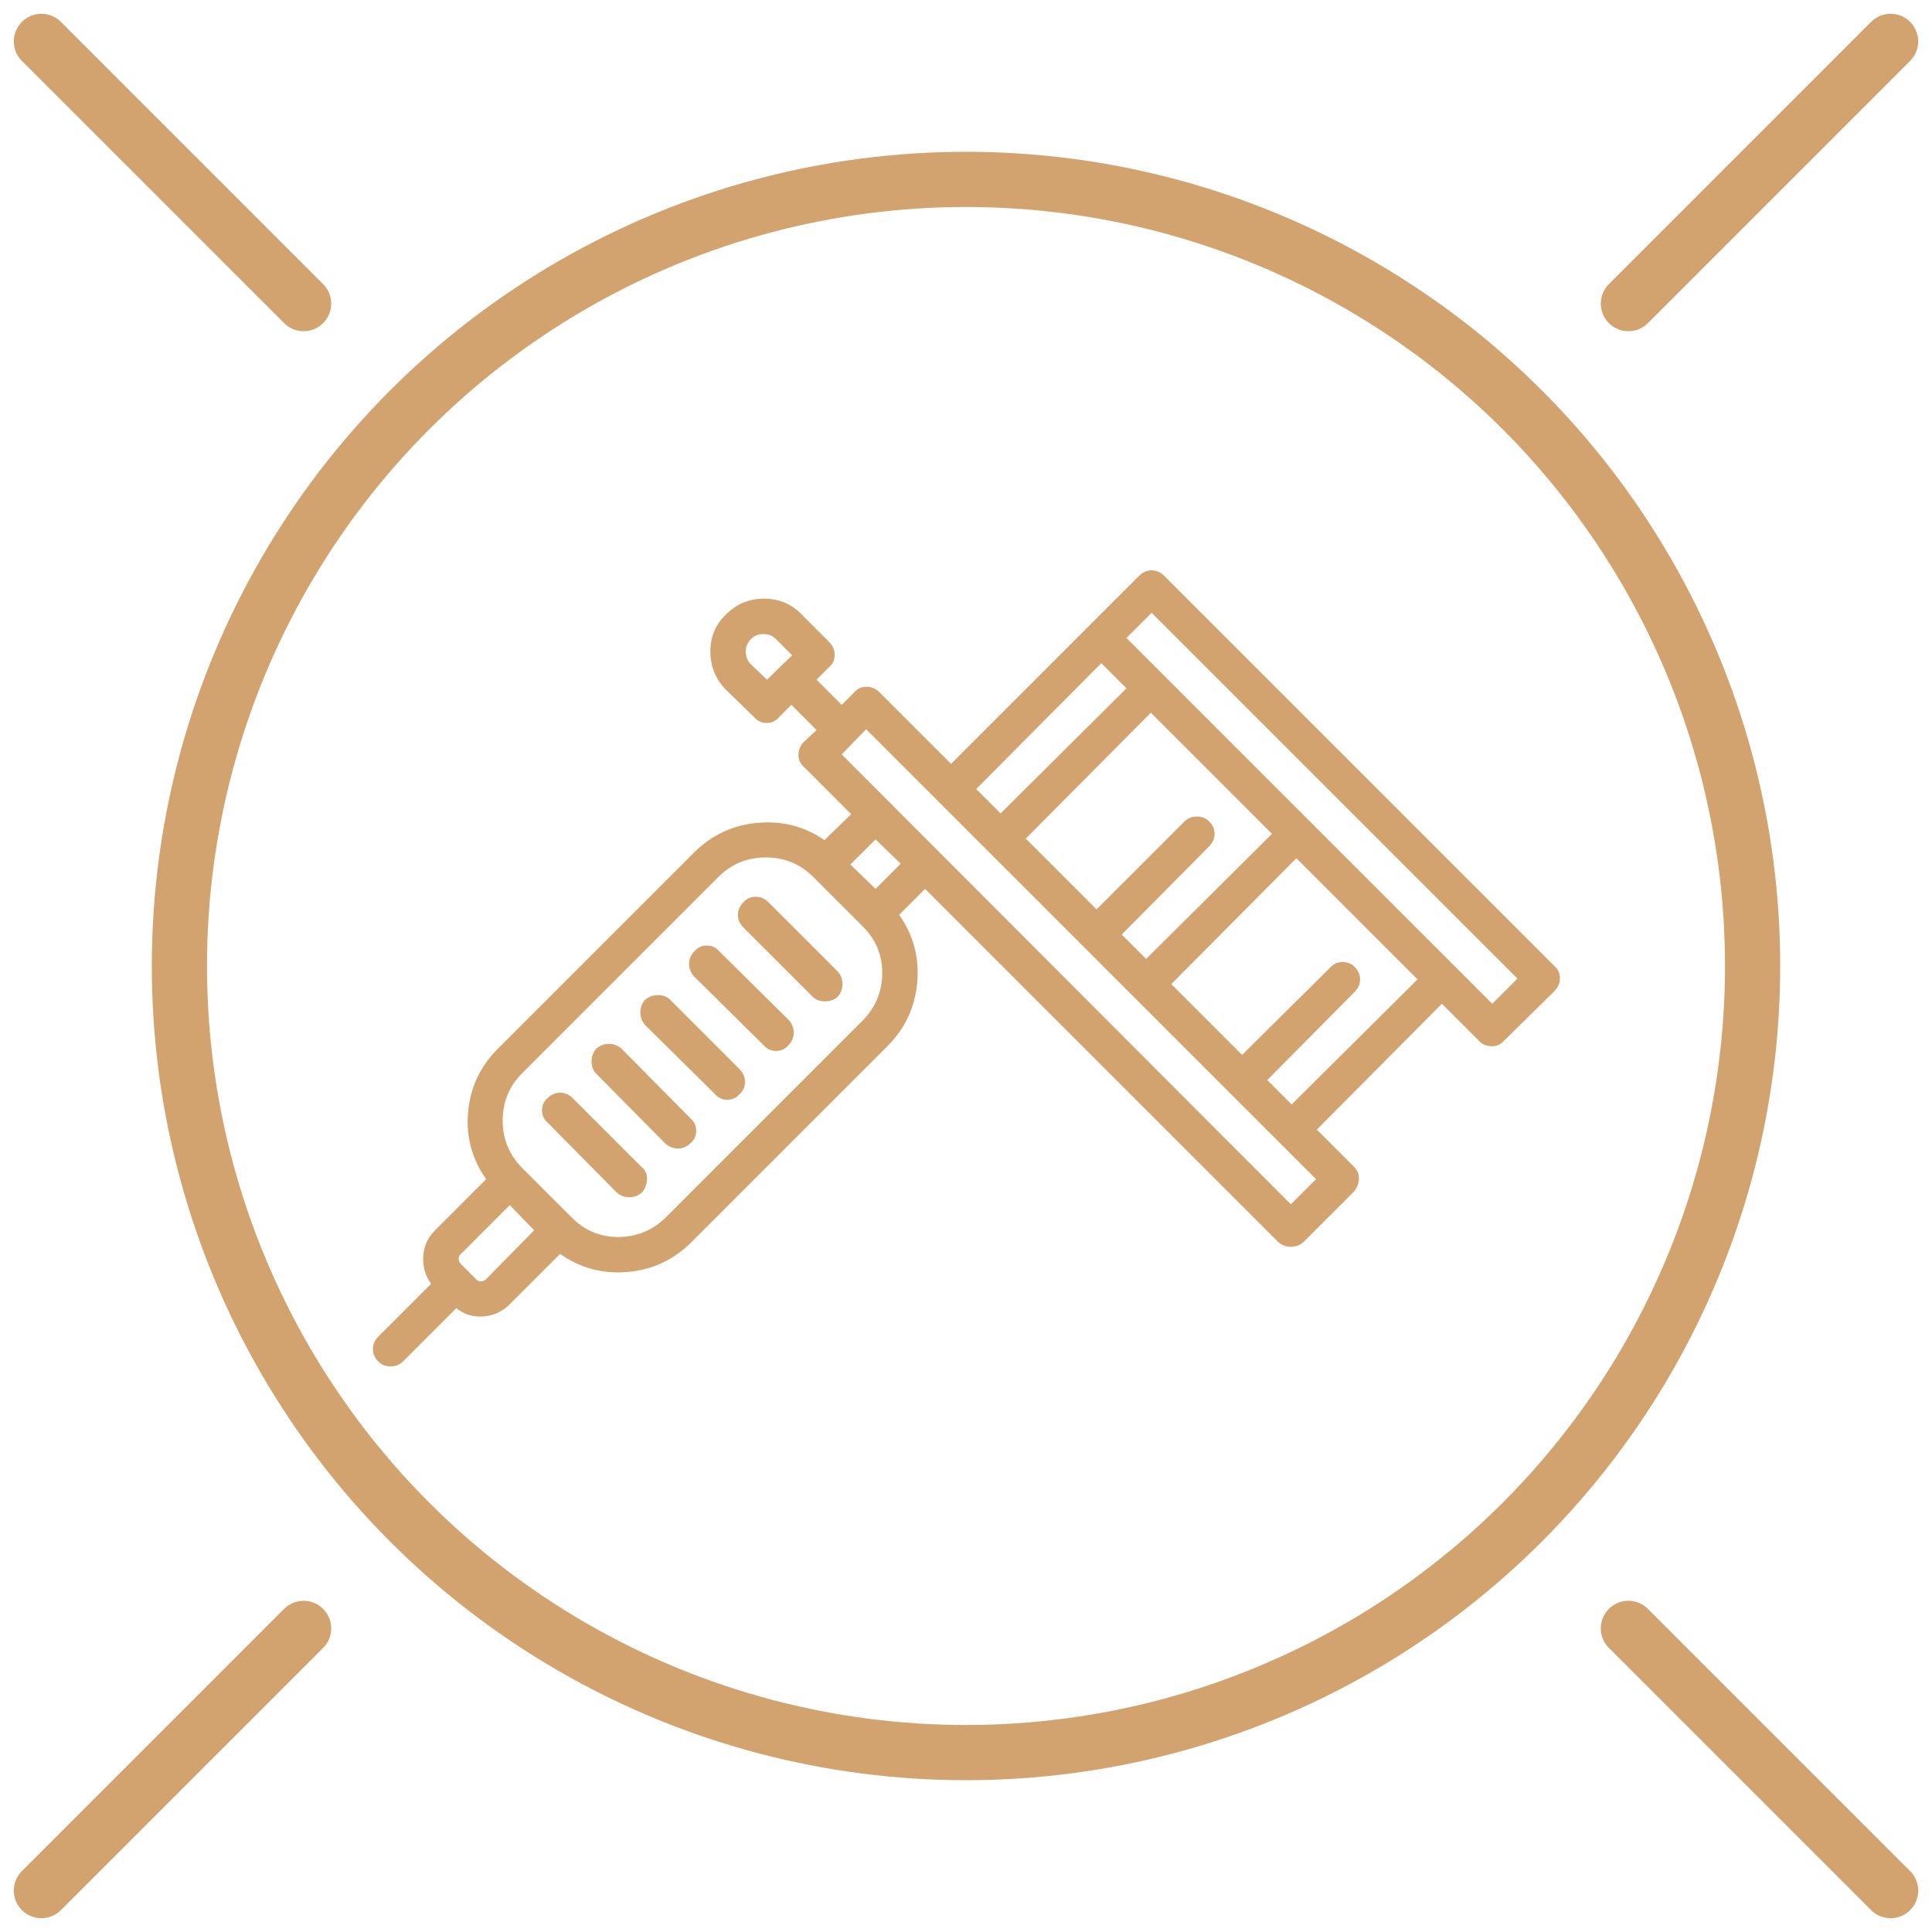
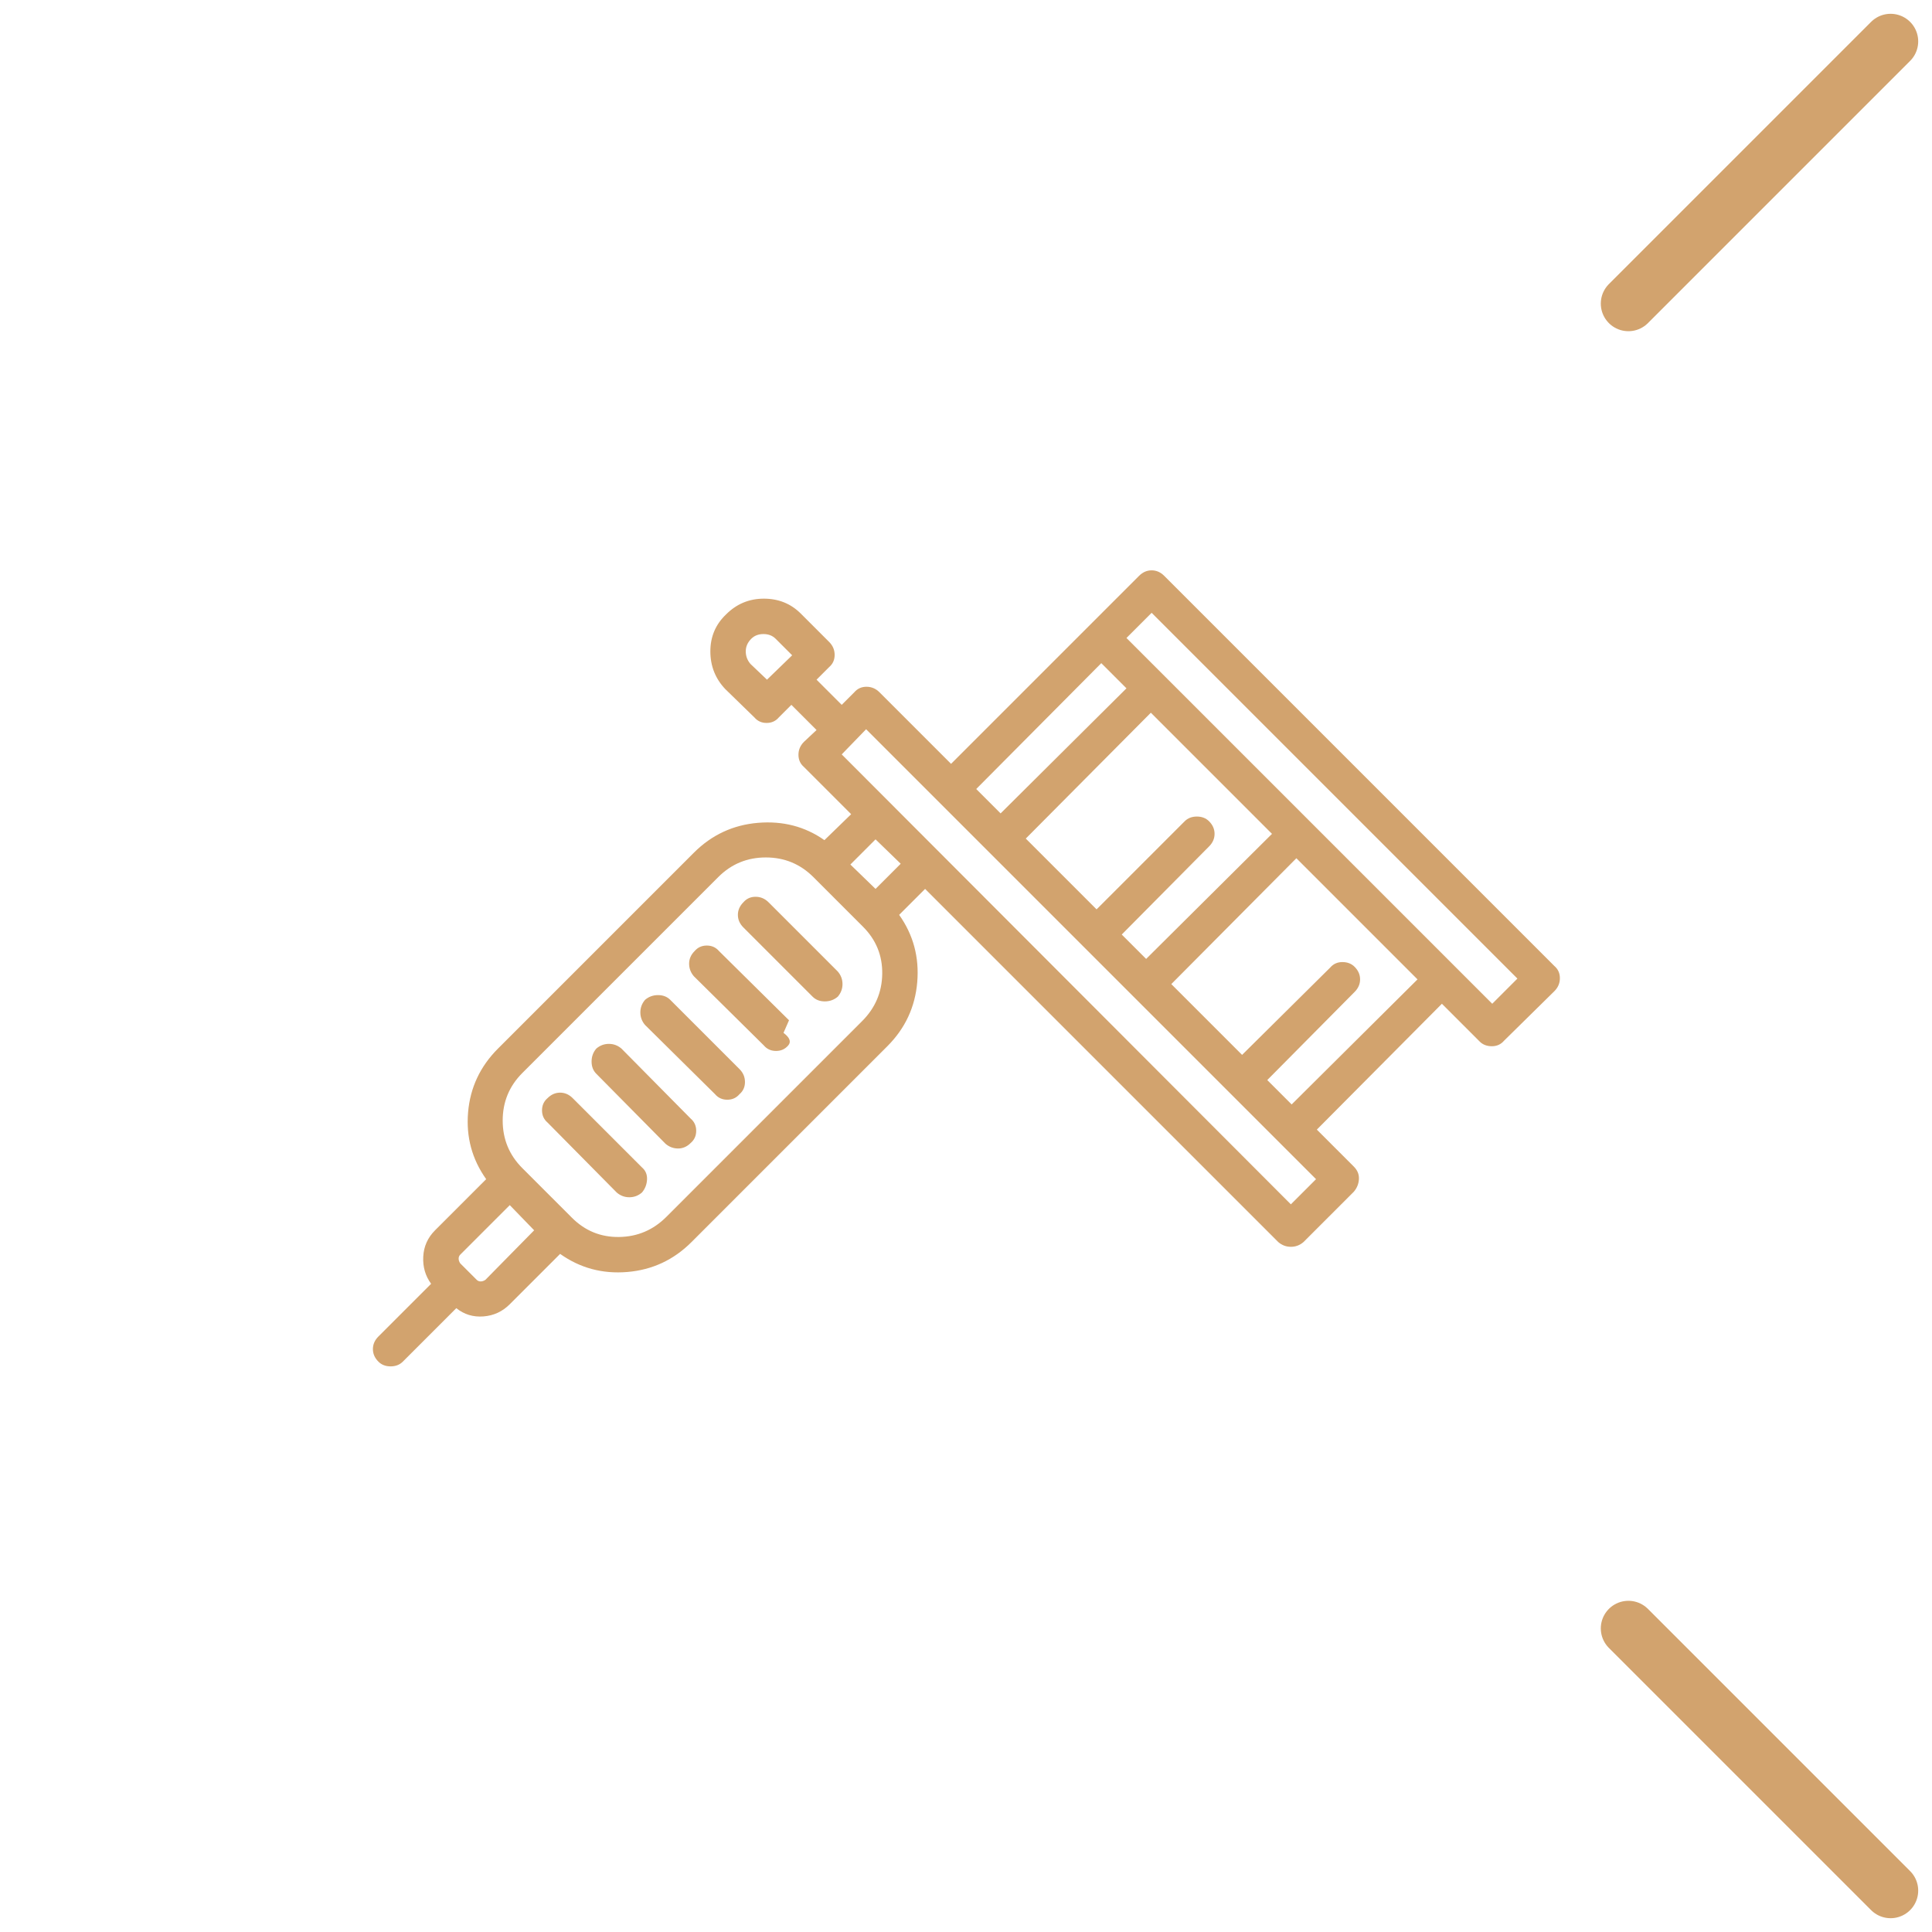
<svg xmlns="http://www.w3.org/2000/svg" viewBox="0 0 140 140" width="140" height="140" fill="none" stroke="currentColor" stroke-width="4" stroke-linecap="round" stroke-linejoin="round" style="color:#D2A36E">
-   <circle cx="70" cy="70" r="57" />
-   <line x1="3" y1="3" x2="22" y2="22" />
  <line x1="137" y1="137" x2="118" y2="118" />
  <line x1="137" y1="3" x2="118" y2="22" />
-   <line x1="3" y1="137" x2="22" y2="118" />
  <g transform="translate(70,70) scale(0.057) translate(-763.0,-512.0)" fill="currentColor" stroke="none">
    <g transform="matrix(1 0 0 -1 0 960)">
-       <path fill="currentColor" d="M1416 352q6 -6 15.5 -6t15.5 7l64 63q7 7 7 16.5t-7 15.5l-496 496q-7 7 -16 7t-16 -7l-239 -239l-91 91q-7 7 -16.5 7t-15.5 -7l-16 -16l-32 32l16 16q7 6 7 15.5t-7 16.5l-36 36q-19 19 -47 19t-48 -20q-20 -19 -20 -47t19 -48l37 -36q6 -7 15.5 -7t15.5 7l16 16 l32 -32l-16 -15q-7 -7 -7 -16.5t7 -15.5l60 -60l-34 -33q-37 26 -84.5 22t-81.5 -38l-249 -249q-34 -34 -38 -81t23 -85l-65 -65q-14 -14 -15 -33.5t10 -34.5l-67 -67q-7 -7 -7 -16t7 -16q6 -6 15.5 -6t15.5 6l68 68q15 -12 34.5 -10.5t33.5 15.5l64 64q38 -27 85.5 -23 t81.5 38l249 249q34 34 38 81.5t-23 85.5l33 33l449 -449q7 -6 16 -6t16 6l64 64q6 7 6.5 16t-6.5 16l-47 47l159 160l48 -48v0zM490 864q6 6 15.5 6t15.5 -6l21 -21l-32 -31l-21 20q-6 7 -6 16t7 16v0zM605 717l31 32l572 -572l-32 -32zM382 129q-25 -25 -60 -25.5 t-60 24.5l-63 63q-25 25 -25 60.5t25 60.5l249 249q25 25 60.5 25t60.5 -25l63 -63q25 -25 24.5 -60t-25.5 -60l-249 -249v0zM141 49l-21 21q-2 3 -2 6t2 5l63 63l31 -32l-62 -63q-3 -2 -6 -2t-5 2v0v0zM616 577l32 32l32 -31l-32 -32zM967 865l32 32l465 -465l-32 -32 l-465 465v0zM961 488l111 112q7 7 7 16t-7 16q-6 6 -15.5 6t-15.5 -6l-112 -112l-90 90l159 160l154 -154l-160 -159l-31 31v0zM776 673l159 160l32 -32l-160 -159zM1177 272l-31 31l111 112q7 7 7 16t-7 16q-6 6 -15.5 6t-15.5 -7l-112 -111l-90 90l159 160l154 -154 l-160 -159v0zM231 249l88 -89q7 -6 16 -6t16 6q6 7 6.5 16.5t-6.5 15.5l-88 88q-7 7 -16 7t-16 -7q-7 -6 -7 -15.5t7 -15.5v0v0zM413 254l-88 89q-7 6 -16 6t-16 -6q-6 -7 -6 -16.5t6 -15.5l88 -89q7 -6 16 -6t16 7q7 6 7 15.5t-7 15.5v0zM475 317l-88 88q-6 6 -15.5 6 t-16.5 -6q-6 -7 -6 -16t6 -16l89 -88q6 -7 15.5 -7t15.5 7q7 6 7 15.5t-7 16.5v0zM538 379l-89 88q-6 7 -15.5 7t-15.5 -7q-7 -7 -7 -16t6 -16l89 -88q6 -7 15.5 -7t15.5 7q7 7 7 16t-6 16v0zM480 497l88 -88q6 -6 15.5 -6t16.5 6q6 7 6 16t-6 16l-88 88q-7 7 -16.5 7 t-15.5 -7q-7 -7 -7 -16t7 -16v0v0z" />
+       <path fill="currentColor" d="M1416 352q6 -6 15.5 -6t15.5 7l64 63q7 7 7 16.5t-7 15.5l-496 496q-7 7 -16 7t-16 -7l-239 -239l-91 91q-7 7 -16.5 7t-15.5 -7l-16 -16l-32 32l16 16q7 6 7 15.5t-7 16.5l-36 36q-19 19 -47 19t-48 -20q-20 -19 -20 -47t19 -48l37 -36q6 -7 15.5 -7t15.5 7l16 16 l32 -32l-16 -15q-7 -7 -7 -16.5t7 -15.5l60 -60l-34 -33q-37 26 -84.5 22t-81.5 -38l-249 -249q-34 -34 -38 -81t23 -85l-65 -65q-14 -14 -15 -33.5t10 -34.5l-67 -67q-7 -7 -7 -16t7 -16q6 -6 15.5 -6t15.5 6l68 68q15 -12 34.5 -10.5t33.5 15.5l64 64q38 -27 85.5 -23 t81.5 38l249 249q34 34 38 81.5t-23 85.5l33 33l449 -449q7 -6 16 -6t16 6l64 64q6 7 6.5 16t-6.5 16l-47 47l159 160l48 -48v0zM490 864q6 6 15.5 6t15.5 -6l21 -21l-32 -31l-21 20q-6 7 -6 16t7 16v0zM605 717l31 32l572 -572l-32 -32zM382 129q-25 -25 -60 -25.5 t-60 24.5l-63 63q-25 25 -25 60.5t25 60.5l249 249q25 25 60.5 25t60.5 -25l63 -63q25 -25 24.5 -60t-25.5 -60l-249 -249v0zM141 49l-21 21q-2 3 -2 6t2 5l63 63l31 -32l-62 -63q-3 -2 -6 -2t-5 2v0v0zM616 577l32 32l32 -31l-32 -32zM967 865l32 32l465 -465l-32 -32 l-465 465v0zM961 488l111 112q7 7 7 16t-7 16q-6 6 -15.5 6t-15.5 -6l-112 -112l-90 90l159 160l154 -154l-160 -159l-31 31v0zM776 673l159 160l32 -32l-160 -159zM1177 272l-31 31l111 112q7 7 7 16t-7 16q-6 6 -15.5 6t-15.5 -7l-112 -111l-90 90l159 160l154 -154 l-160 -159v0zM231 249l88 -89q7 -6 16 -6t16 6q6 7 6.5 16.5t-6.5 15.5l-88 88q-7 7 -16 7t-16 -7q-7 -6 -7 -15.5t7 -15.5v0v0zM413 254l-88 89q-7 6 -16 6t-16 -6q-6 -7 -6 -16.5t6 -15.5l88 -89q7 -6 16 -6t16 7q7 6 7 15.5t-7 15.5v0zM475 317l-88 88q-6 6 -15.5 6 t-16.5 -6q-6 -7 -6 -16t6 -16l89 -88q6 -7 15.5 -7t15.5 7q7 6 7 15.5t-7 16.5v0zM538 379l-89 88q-6 7 -15.5 7t-15.5 -7q-7 -7 -7 -16t6 -16l89 -88q6 -7 15.5 -7t15.5 7t-6 16v0zM480 497l88 -88q6 -6 15.5 -6t16.5 6q6 7 6 16t-6 16l-88 88q-7 7 -16.5 7 t-15.5 -7q-7 -7 -7 -16t7 -16v0v0z" />
    </g>
  </g>
</svg>